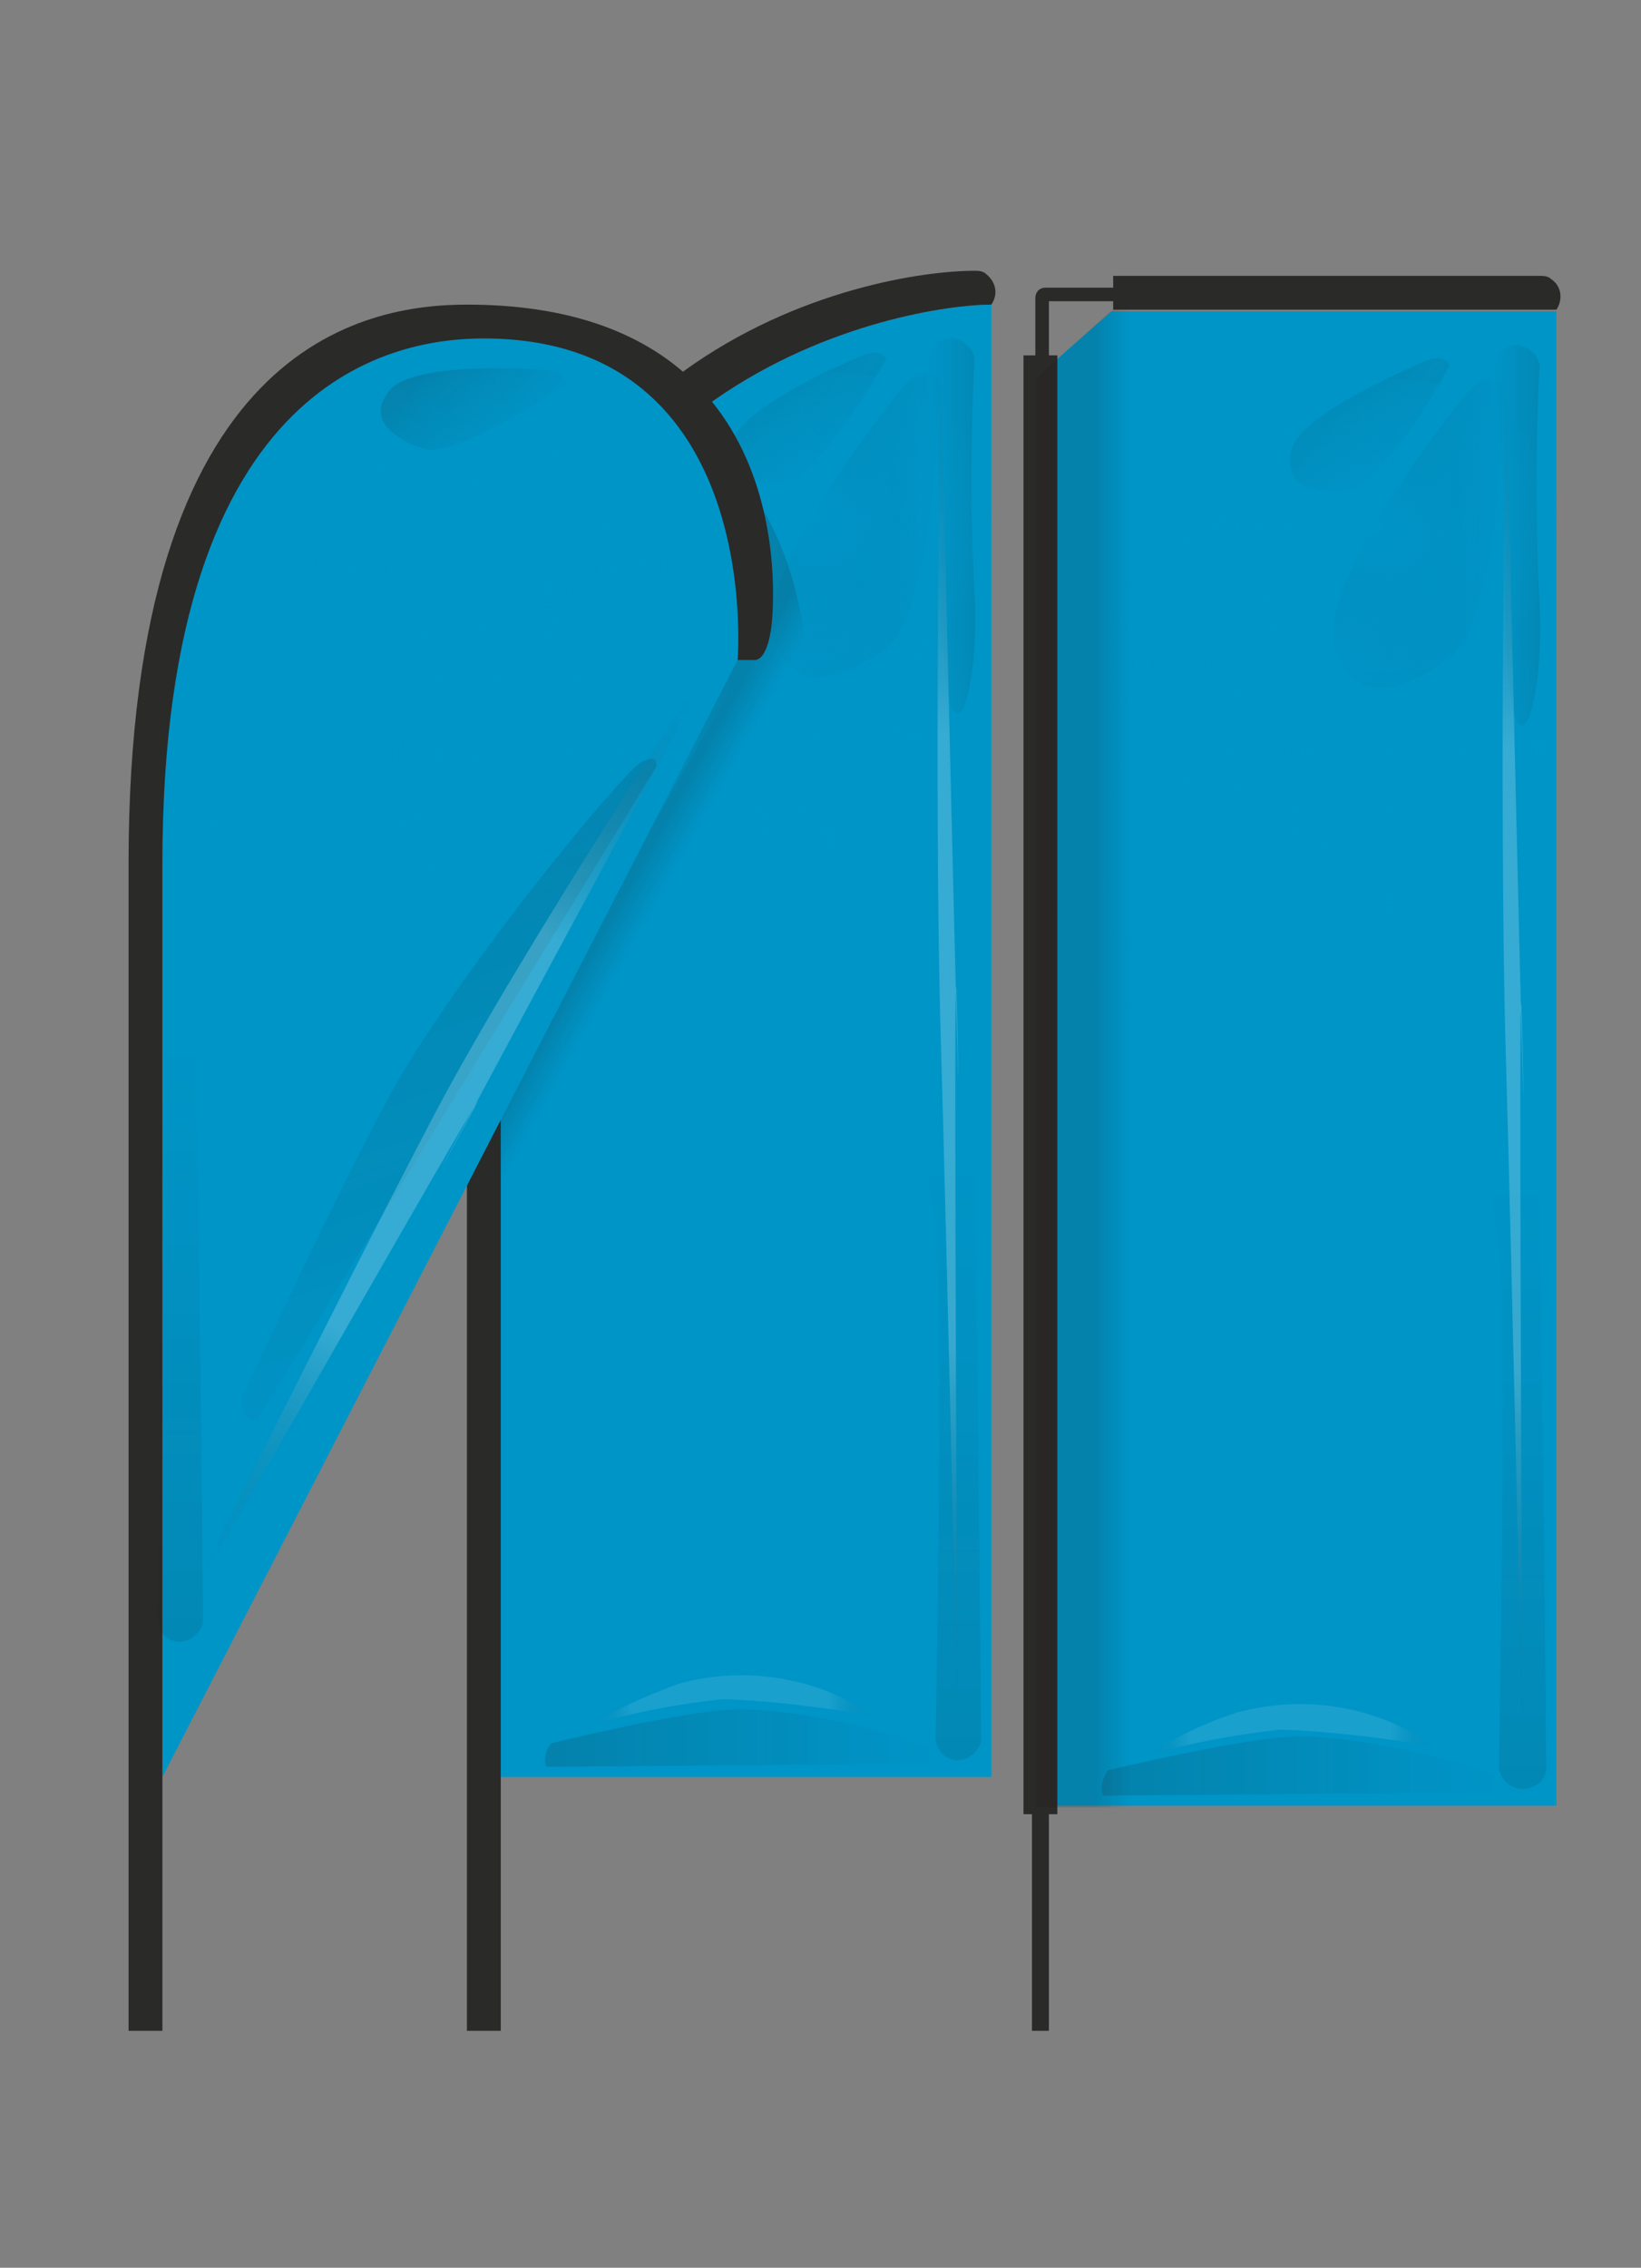
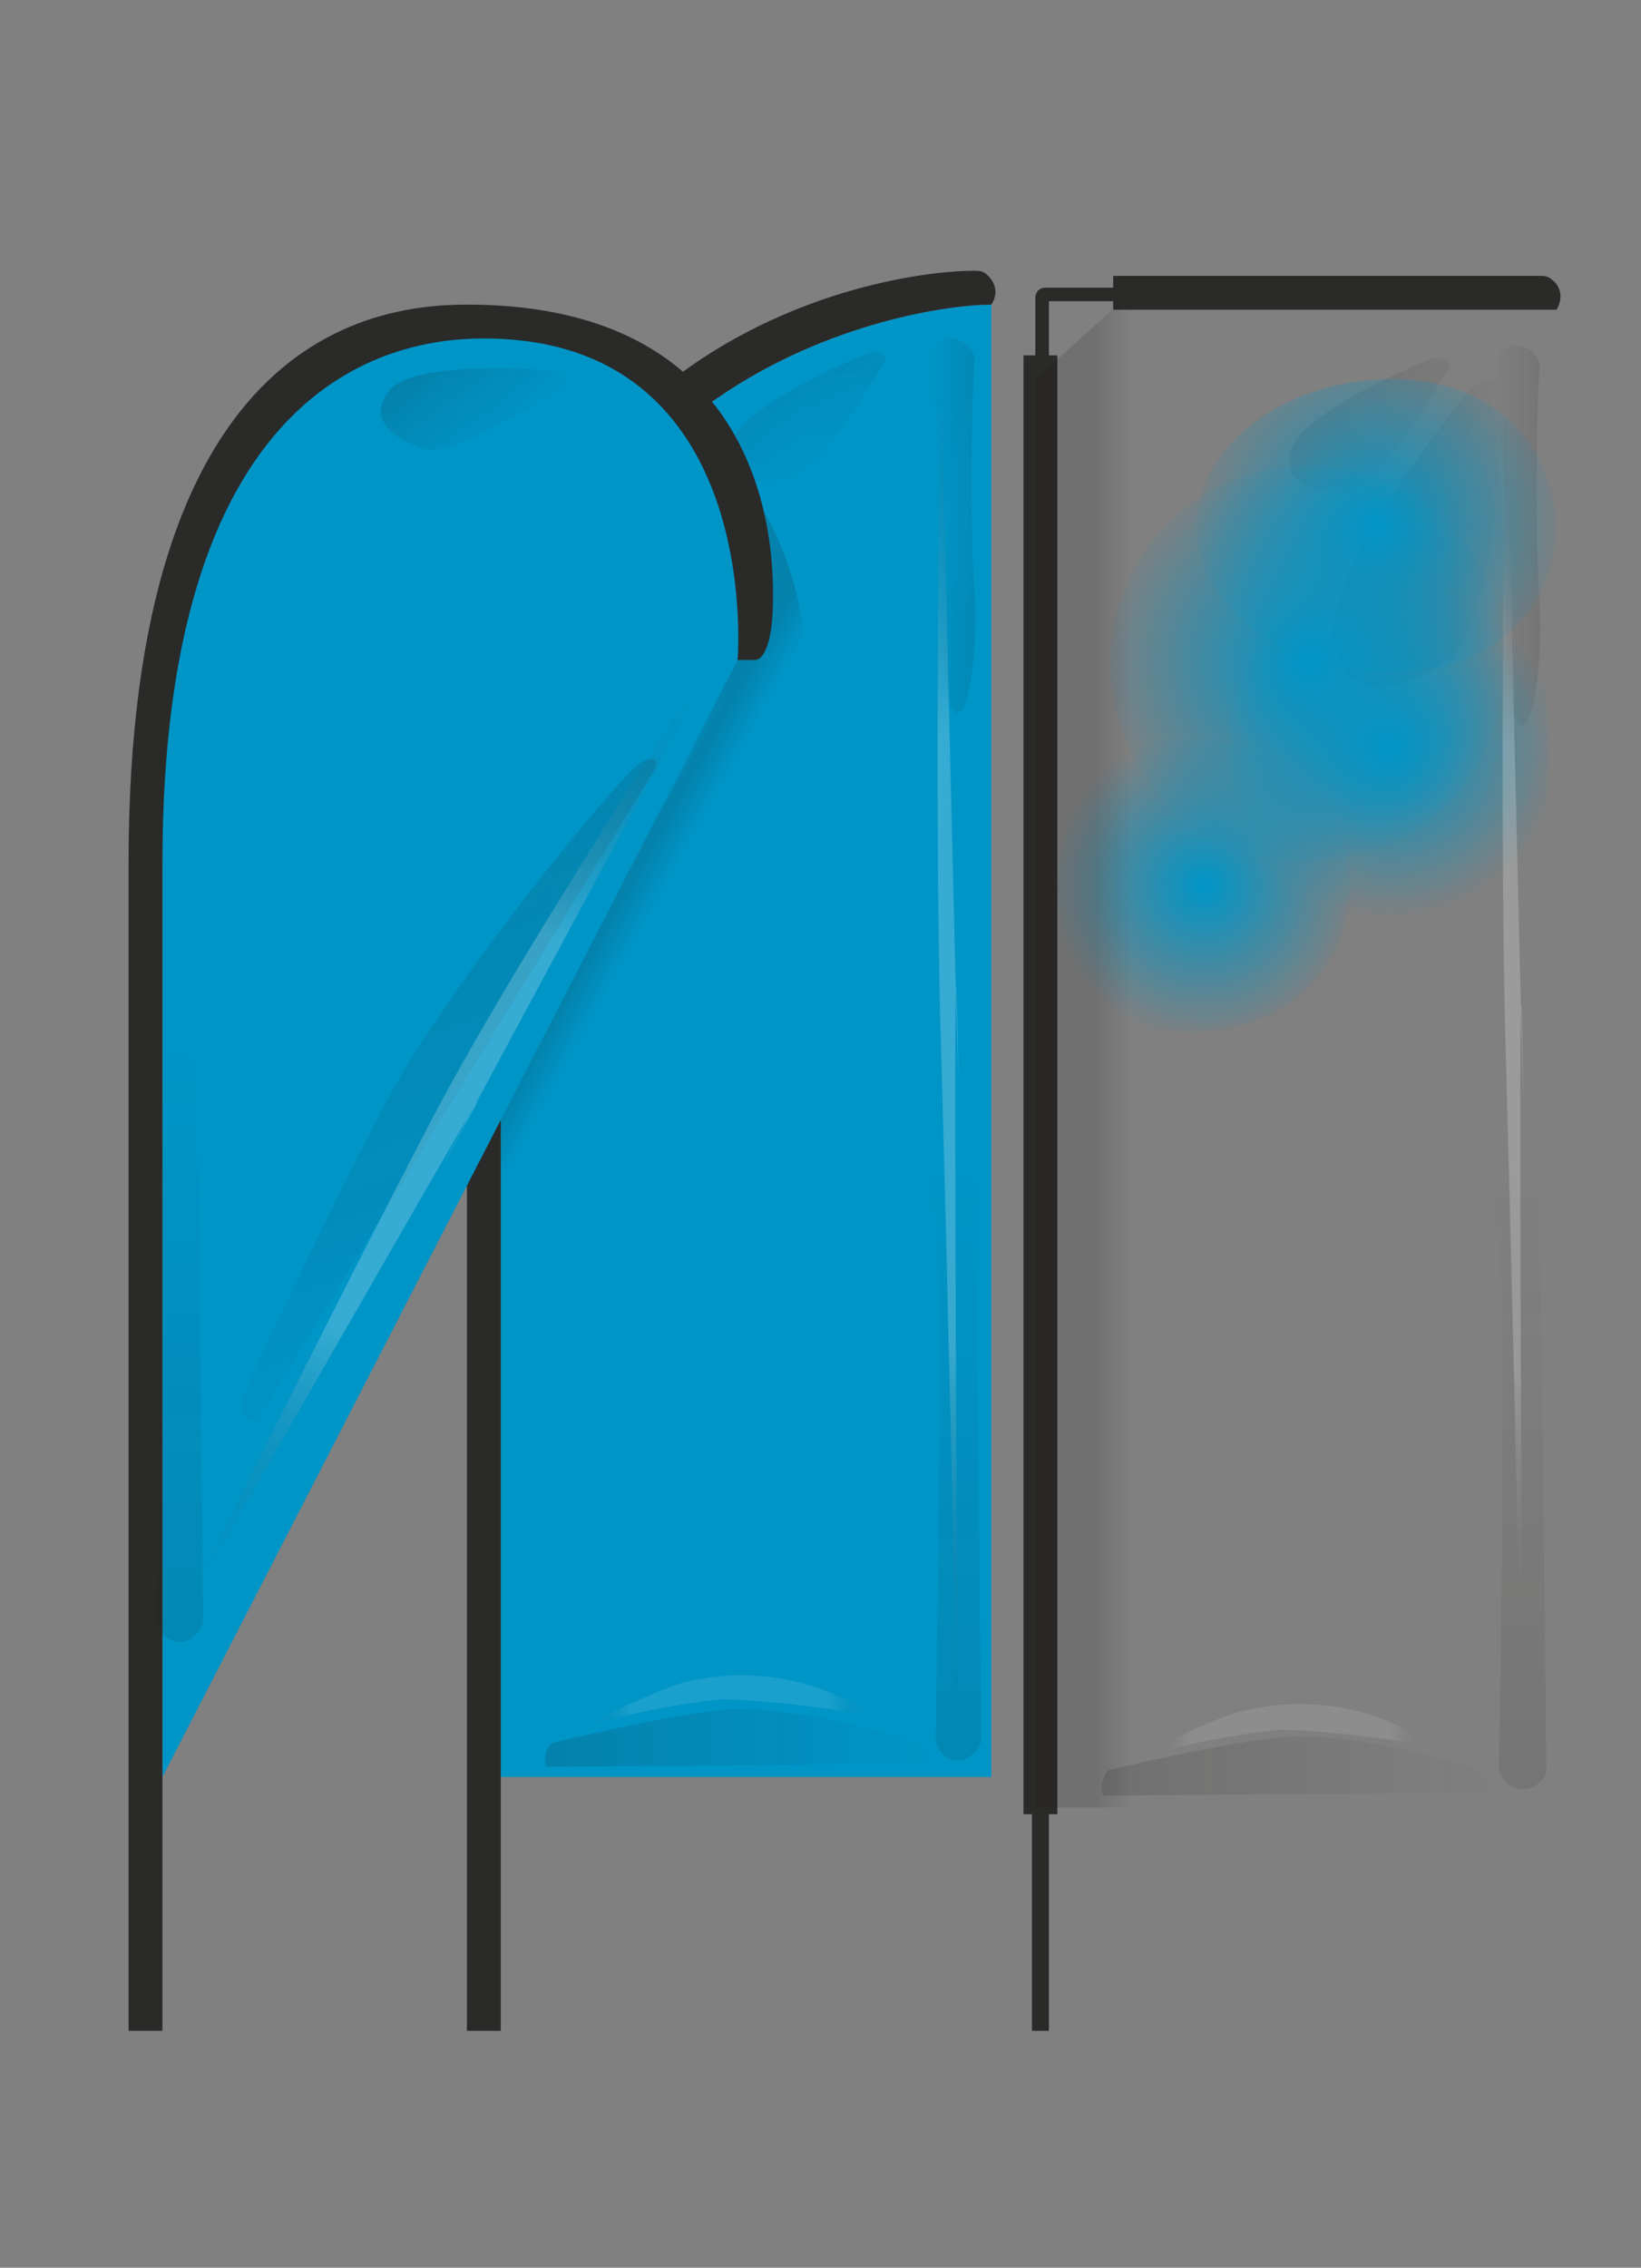
<svg xmlns="http://www.w3.org/2000/svg" version="1.0" id="Beachvlaggen" x="0px" y="0px" width="97px" height="134px" viewBox="0 0 97 134" style="enable-background:new 0 0 97 134;" xml:space="preserve">
  <rect x="0" y="0" width="97" height="134" fill="#808080" stroke="none" />
  <style type="text/css">
	.st0{fill-rule:evenodd;clip-rule:evenodd;fill:#0095C7;}
	.st1{fill-rule:evenodd;clip-rule:evenodd;fill:#2A2A29;}
	.st2{opacity:0.2;fill-rule:evenodd;clip-rule:evenodd;fill:url(#SVGID_1_);enable-background:new    ;}
	
		.st3{opacity:0.15;fill-rule:evenodd;clip-rule:evenodd;fill:url(#Shape_10_copy_2_00000000937278960655462040000008431828735944456849_);enable-background:new    ;}
	
		.st4{opacity:0.1;fill-rule:evenodd;clip-rule:evenodd;fill:url(#SVGID_00000130637790988683039240000014106911139450840237_);enable-background:new    ;}
	.st5{fill:url(#SVGID_00000069363413641477545070000002120895544128041347_);}
	.st6{fill-rule:evenodd;clip-rule:evenodd;fill:url(#Ellipse_2_copy_00000058570325034461486670000012454760950741311935_);}
	
		.st7{opacity:0.1;fill-rule:evenodd;clip-rule:evenodd;fill:url(#Shape_11_copy_00000022524495832649586000000012945357625952003724_);enable-background:new    ;}
	
		.st8{opacity:0.15;fill-rule:evenodd;clip-rule:evenodd;fill:url(#Shape_10_copy_00000054223692247390659360000016777251828713558973_);enable-background:new    ;}
	.st9{fill-rule:evenodd;clip-rule:evenodd;fill:url(#Ellipse_2_copy_3_00000108305163757769463980000013979808643800567174_);}
	.st10{fill-rule:evenodd;clip-rule:evenodd;fill:url(#Ellipse_2_copy_4_00000031914196737871702120000002740822049508852866_);}
	
		.st11{opacity:0.21;fill-rule:evenodd;clip-rule:evenodd;fill:url(#shine_00000074432909571379636380000004688050526589681839_);enable-background:new    ;}
	
		.st12{opacity:0.1;fill-rule:evenodd;clip-rule:evenodd;fill:url(#shine-2_00000084531441441645846130000004187272529134654652_);enable-background:new    ;}
	.st13{fill-rule:evenodd;clip-rule:evenodd;fill:url(#Rectangle_1_copy_5_00000157279683967924997710000016530876631286801567_);}
	
		.st14{opacity:0.15;fill-rule:evenodd;clip-rule:evenodd;fill:url(#Shape_10_copy_2-2_00000133487617563787636130000015305009198828046983_);enable-background:new    ;}
	.st15{fill:url(#SVGID_00000031905594717011383700000014011563586111932599_);}
	.st16{fill-rule:evenodd;clip-rule:evenodd;fill:url(#Ellipse_2_copy-2_00000127745101278764330080000016293368850091655825_);}
	
		.st17{opacity:0.1;fill-rule:evenodd;clip-rule:evenodd;fill:url(#Shape_11_copy-2_00000127040786765811396220000002164286571685562792_);enable-background:new    ;}
	
		.st18{opacity:0.15;fill-rule:evenodd;clip-rule:evenodd;fill:url(#Shape_10_copy-2_00000123432062287609031590000018231067990380394919_);enable-background:new    ;}
	.st19{fill-rule:evenodd;clip-rule:evenodd;fill:url(#Ellipse_2_copy_4-2_00000067210598641312857250000017577507761794482578_);}
	
		.st20{opacity:0.21;fill-rule:evenodd;clip-rule:evenodd;fill:url(#shine-3_00000112610220258678694950000017747626267500039585_);enable-background:new    ;}
	
		.st21{opacity:0.2;fill-rule:evenodd;clip-rule:evenodd;fill:url(#SVGID_00000083048046865866879580000013482620018928394127_);enable-background:new    ;}
	
		.st22{opacity:0.15;fill-rule:evenodd;clip-rule:evenodd;fill:url(#Shape_10_copy_2_00000021822063146022238120000013559686603664228252_);enable-background:new    ;}
	
		.st23{opacity:0.1;fill-rule:evenodd;clip-rule:evenodd;fill:url(#SVGID_00000165949935329251646320000003986837438451843233_);enable-background:new    ;}
	.st24{fill:url(#SVGID_00000100374384453587135190000014906212510695285890_);}
	.st25{fill-rule:evenodd;clip-rule:evenodd;fill:url(#Ellipse_2_copy_00000095328724607992023080000006541749657881485970_);}
	
		.st26{opacity:0.1;fill-rule:evenodd;clip-rule:evenodd;fill:url(#Shape_11_copy_00000086687720278522194720000000682441629452037783_);enable-background:new    ;}
	
		.st27{opacity:0.15;fill-rule:evenodd;clip-rule:evenodd;fill:url(#Shape_10_copy_00000065766737050147199360000009856721084448517519_);enable-background:new    ;}
	.st28{fill-rule:evenodd;clip-rule:evenodd;fill:url(#Ellipse_2_copy_3_00000101083606474423209380000016118542853773009282_);}
	.st29{fill-rule:evenodd;clip-rule:evenodd;fill:url(#Ellipse_2_copy_4_00000144322145778059180920000017332532981947412136_);}
	
		.st30{opacity:0.21;fill-rule:evenodd;clip-rule:evenodd;fill:url(#shine_00000180342123453585845290000014260282806682407351_);enable-background:new    ;}
	
		.st31{opacity:0.1;fill-rule:evenodd;clip-rule:evenodd;fill:url(#shine-2_00000007389587891406624280000015012167700201845919_);enable-background:new    ;}
	.st32{fill-rule:evenodd;clip-rule:evenodd;fill:url(#SVGID_00000115481085361130746850000018243370927817008042_);}
</style>
  <g id="alledrie">
    <g id="standaard_copy">
      <path class="st0" d="M58.6,18v87h-29V51C29.6,21.9,53.8,18,58.6,18z" />
      <path id="Rectangle_1_copy" class="st1" d="M29.6,120V51c0-29.1,24.2-33,29-33c0.4-0.6,0.3-1.3-0.3-1.8c-0.2-0.2-0.5-0.2-0.7-0.2    c-5.9,0-30,4.2-30,35v69H29.6z" />
      <g id="boven">
        <linearGradient id="SVGID_1_" gradientUnits="userSpaceOnUse" x1="55.648" y1="103.93" x2="45.645" y2="103.93" gradientTransform="matrix(1 0 0 -1 0 134.929)">
          <stop offset="0" style="stop-color:#181716;stop-opacity:0" />
          <stop offset="0.992" style="stop-color:#181716" />
          <stop offset="1" style="stop-color:#181716" />
        </linearGradient>
-         <path class="st2" d="M55.6,22.3c0,0-0.4,13.9-3.2,16c-1.3,0.9-5.4,3.7-6.7-0.7c-1.1-3.8,6.8-13.7,7.9-15     C53.6,22.6,54.7,21.5,55.6,22.3z" />
        <linearGradient id="Shape_10_copy_2_00000144300507424299246650000011577861420616996257_" gradientUnits="userSpaceOnUse" x1="52.488" y1="106.589" x2="43.326" y2="114.276" gradientTransform="matrix(1 0 0 -1 0 134.929)">
          <stop offset="0" style="stop-color:#181716;stop-opacity:0" />
          <stop offset="0.992" style="stop-color:#181716" />
          <stop offset="1" style="stop-color:#181716" />
        </linearGradient>
        <path id="Shape_10_copy_2" style="opacity:0.15;fill-rule:evenodd;clip-rule:evenodd;fill:url(#Shape_10_copy_2_00000144300507424299246650000011577861420616996257_);enable-background:new    ;" d="     M52.4,21.2c0,0-3.9,6.9-5.9,7.2c-0.9,0.1-3.8,0.4-3.3-2.1c0.4-2.2,7.2-5.1,8.1-5.4C51.7,20.7,52.2,20.9,52.4,21.2z" />
        <linearGradient id="SVGID_00000166661885662394957020000004209609713411551151_" gradientUnits="userSpaceOnUse" x1="54.929" y1="103.859" x2="57.679" y2="103.859" gradientTransform="matrix(1 0 0 -1 0 134.929)">
          <stop offset="0" style="stop-color:#181716;stop-opacity:0" />
          <stop offset="1" style="stop-color:#181716" />
        </linearGradient>
        <path style="opacity:0.1;fill-rule:evenodd;clip-rule:evenodd;fill:url(#SVGID_00000166661885662394957020000004209609713411551151_);enable-background:new    ;" d="     M55.6,34c0-4.3-0.2-8.6-0.7-12.8c0.1-0.6,0.5-1.1,1.1-1.2l0,0c0.7-0.1,1.4,0.4,1.6,1.1c0,0.1,0,0.2,0,0.2c0,0-0.4,6.6,0,13.7     C58,42.1,55.6,47.1,55.6,34z" />
        <radialGradient id="SVGID_00000016777973614913393830000011561595439018582950_" cx="44.148" cy="96.429" r="12.163" gradientTransform="matrix(1 0 0 -1 0 134.929)" gradientUnits="userSpaceOnUse">
          <stop offset="0" style="stop-color:#0095C7" />
          <stop offset="1" style="stop-color:#0095C7;stop-opacity:0" />
        </radialGradient>
        <circle style="fill:url(#SVGID_00000016777973614913393830000011561595439018582950_);" cx="44.1" cy="38.5" r="11.5" />
        <radialGradient id="Ellipse_2_copy_00000047032944958156326250000015768078796102213805_" cx="48.924" cy="91.429" r="9.818" gradientTransform="matrix(1 0 0 -1 0 134.929)" gradientUnits="userSpaceOnUse">
          <stop offset="0" style="stop-color:#0095C7" />
          <stop offset="1" style="stop-color:#0095C7;stop-opacity:0" />
        </radialGradient>
-         <path id="Ellipse_2_copy" style="fill-rule:evenodd;clip-rule:evenodd;fill:url(#Ellipse_2_copy_00000047032944958156326250000015768078796102213805_);" d="     M51.1,32c2.6,0,7,2.4,7,2.4l0,18.2c0,0-4.4,2.4-7.1,2.4c-6.4,0-11.5-5.1-11.5-11.5S44.8,32,51.1,32z" />
      </g>
      <g id="onder">
        <linearGradient id="Shape_11_copy_00000048495814537156020150000008762384767227580338_" gradientUnits="userSpaceOnUse" x1="56.519" y1="66.189" x2="56.519" y2="30.926" gradientTransform="matrix(1 0 0 -1 0 134.929)">
          <stop offset="0" style="stop-color:#181716;stop-opacity:0" />
          <stop offset="1" style="stop-color:#181716" />
        </linearGradient>
        <path id="Shape_11_copy" style="opacity:0.1;fill-rule:evenodd;clip-rule:evenodd;fill:url(#Shape_11_copy_00000048495814537156020150000008762384767227580338_);enable-background:new    ;" d="     M56.1,68.7c-1.9-0.1-0.9,2.4-0.8,3.4c0.5,5.2,0,30.7,0,30.7c0.1,0.6,0.5,1.1,1.1,1.2l0,0c0.7,0.1,1.4-0.4,1.6-1.1     c0-0.1,0-0.1,0-0.2c0,0-0.2-23.2-0.4-30.7C57.6,70.4,58.1,68.7,56.1,68.7z" />
        <linearGradient id="Shape_10_copy_00000013179469496252054310000009563134874551905182_" gradientUnits="userSpaceOnUse" x1="55.179" y1="32.207" x2="32.211" y2="32.207" gradientTransform="matrix(1 0 0 -1 0 134.929)">
          <stop offset="0" style="stop-color:#181716;stop-opacity:0" />
          <stop offset="0.992" style="stop-color:#181716" />
          <stop offset="1" style="stop-color:#181716" />
        </linearGradient>
        <path id="Shape_10_copy" style="opacity:0.15;fill-rule:evenodd;clip-rule:evenodd;fill:url(#Shape_10_copy_00000013179469496252054310000009563134874551905182_);enable-background:new    ;" d="     M55,104.2c0,0-20.8,0.2-22.7,0.2c-0.2-0.5,0-1.1,0.3-1.4c0,0,8.2-2,11-2c4.5,0,10.5,1.8,11.2,2.3C55.2,103.5,55.2,103.9,55,104.2     z" />
      </g>
      <g id="shine_">
        <radialGradient id="Ellipse_2_copy_3_00000065033931893537593030000013060642009027233926_" cx="48.14" cy="104.429" r="11.084" gradientTransform="matrix(1 0 0 -1 0 134.929)" gradientUnits="userSpaceOnUse">
          <stop offset="0" style="stop-color:#0095C7" />
          <stop offset="1" style="stop-color:#0095C7;stop-opacity:0" />
        </radialGradient>
        <path id="Ellipse_2_copy_3" style="fill-rule:evenodd;clip-rule:evenodd;fill:url(#Ellipse_2_copy_3_00000065033931893537593030000013060642009027233926_);" d="     M49.1,22c12.5,0,12.9,17,0,17c-6.3,0-11.5-3.8-11.5-8.5S42.8,22,49.1,22z" />
        <radialGradient id="Ellipse_2_copy_4_00000141417618612592357600000007138993071876517509_" cx="38.14" cy="83.429" r="8.969" gradientTransform="matrix(1 0 0 -1 0 134.929)" gradientUnits="userSpaceOnUse">
          <stop offset="0" style="stop-color:#0095C7" />
          <stop offset="1" style="stop-color:#0095C7;stop-opacity:0" />
        </radialGradient>
        <path id="Ellipse_2_copy_4" style="fill-rule:evenodd;clip-rule:evenodd;fill:url(#Ellipse_2_copy_4_00000141417618612592357600000007138993071876517509_);" d="     M37.1,43c12.5,0,12.9,17,0,17c-6.3,0-7.5-3.3-7.5-8S30.8,43,37.1,43z" />
        <radialGradient id="shine_00000168797208564533050790000015104760592211922844_" cx="56.07" cy="73.429" r="40.5" gradientTransform="matrix(1 0 0 -1 0 134.929)" gradientUnits="userSpaceOnUse">
          <stop offset="0" style="stop-color:#FFFFFF" />
          <stop offset="0.449" style="stop-color:#FFFFFF" />
          <stop offset="1" style="stop-color:#181716;stop-opacity:0" />
        </radialGradient>
        <path id="shine" style="opacity:0.21;fill-rule:evenodd;clip-rule:evenodd;fill:url(#shine_00000168797208564533050790000015104760592211922844_);enable-background:new    ;" d="     M56.6,61c-0.3-15.4,0,41,0,41s-0.6-27.3-1-41s0-40,0-40S56.9,76.4,56.6,61z" />
        <radialGradient id="shine-2_00000119815169056835954510000014915727729621780408_" cx="43.139" cy="34.429" r="8.509" gradientTransform="matrix(1 0 0 -1 0 134.929)" gradientUnits="userSpaceOnUse">
          <stop offset="0" style="stop-color:#FFFFFF" />
          <stop offset="0.69" style="stop-color:#FFFFFF" />
          <stop offset="1" style="stop-color:#181716;stop-opacity:0" />
        </radialGradient>
        <path id="shine-2" style="opacity:0.1;fill-rule:evenodd;clip-rule:evenodd;fill:url(#shine-2_00000119815169056835954510000014915727729621780408_);enable-background:new    ;" d="     M40.1,99.5c3.9-1.1,8.2-0.4,11.6,1.9c-3-0.5-6-0.9-9-1c-2.7,0.3-5.4,0.8-8,1.6C36.4,101,38.2,100.2,40.1,99.5z" />
      </g>
    </g>
    <linearGradient id="Rectangle_1_copy_5_00000028285045623799562200000004875723119458363574_" gradientUnits="userSpaceOnUse" x1="38.489" y1="49.863" x2="40.224" y2="50.827">
      <stop offset="0" style="stop-color:#181716;stop-opacity:0.15" />
      <stop offset="1" style="stop-color:#181716;stop-opacity:0" />
    </linearGradient>
    <path id="Rectangle_1_copy_5" style="fill-rule:evenodd;clip-rule:evenodd;fill:url(#Rectangle_1_copy_5_00000028285045623799562200000004875723119458363574_);" d="   M47.6,38.3L29.6,71V22C47,22,47.6,38.3,47.6,38.3z" />
    <g id="Drop_copy">
      <g id="Drop">
        <path id="Rectangle_1_copy_3" class="st0" d="M43.6,39l-34,66V38c0-11.3,7.3-19,19-19C46.6,19,43.6,39,43.6,39z" />
        <path id="Rectangle_1_copy_2" class="st1" d="M9.6,120V51c0-29.1,14.1-31,19-31c16.6,0,15,19,15,19h1c0.8,0,1-2,1-2s2.5-19-18-19     c-5.9,0-20,2.2-20,33v69H9.6z" />
        <g id="boven_copy">
          <linearGradient id="Shape_10_copy_2-2_00000118374406011925392660000000047507153351062440_" gradientUnits="userSpaceOnUse" x1="31.086" y1="108.651" x2="25.313" y2="113.495" gradientTransform="matrix(1 0 0 -1 0 134.929)">
            <stop offset="0" style="stop-color:#181716;stop-opacity:0" />
            <stop offset="0.992" style="stop-color:#181716" />
            <stop offset="1" style="stop-color:#181716" />
          </linearGradient>
          <path id="Shape_10_copy_2-2" style="opacity:0.15;fill-rule:evenodd;clip-rule:evenodd;fill:url(#Shape_10_copy_2-2_00000118374406011925392660000000047507153351062440_);enable-background:new    ;" d="      M33.5,22.7c0,0-6.6,4.5-8.5,3.8c-0.9-0.3-3.6-1.4-2-3.4c1.4-1.8,8.7-1.3,9.7-1.2C33.1,21.9,33.4,22.3,33.5,22.7z" />
          <radialGradient id="SVGID_00000018945027308610804710000000732294772201242753_" cx="28.148" cy="101.429" r="12.163" gradientTransform="matrix(1 0 0 -1 0 134.929)" gradientUnits="userSpaceOnUse">
            <stop offset="0" style="stop-color:#0095C7" />
            <stop offset="1" style="stop-color:#0095C7;stop-opacity:0" />
          </radialGradient>
          <circle style="fill:url(#SVGID_00000018945027308610804710000000732294772201242753_);" cx="28.1" cy="33.5" r="11.5" />
          <radialGradient id="Ellipse_2_copy-2_00000010991473665624511440000009231115670002830226_" cx="32.414" cy="90.366" r="11.716" gradientTransform="matrix(1 0 0 -1 0 134.929)" gradientUnits="userSpaceOnUse">
            <stop offset="0" style="stop-color:#0095C7" />
            <stop offset="1" style="stop-color:#0095C7;stop-opacity:0" />
          </radialGradient>
          <path id="Ellipse_2_copy-2" style="fill-rule:evenodd;clip-rule:evenodd;fill:url(#Ellipse_2_copy-2_00000010991473665624511440000009231115670002830226_);" d="      M38.6,34.6c2.3,1.3,4.9,5.6,4.9,5.6L34.4,56c0,0-5-0.1-7.3-1.4c-5.5-3.2-7.3-10.3-4-15.8C26.3,33.4,33.2,31.6,38.6,34.6z" />
        </g>
        <g id="onder_copy">
          <linearGradient id="Shape_11_copy-2_00000049920259268729373680000018100571928102455938_" gradientUnits="userSpaceOnUse" x1="10.519" y1="73.189" x2="10.519" y2="37.926" gradientTransform="matrix(1 0 0 -1 0 134.929)">
            <stop offset="0" style="stop-color:#181716;stop-opacity:0" />
            <stop offset="1" style="stop-color:#181716" />
          </linearGradient>
          <path id="Shape_11_copy-2" style="opacity:0.1;fill-rule:evenodd;clip-rule:evenodd;fill:url(#Shape_11_copy-2_00000049920259268729373680000018100571928102455938_);enable-background:new    ;" d="      M10.1,61.7c-1.9-0.1-0.9,2.4-0.8,3.4c0.5,5.2,0,30.7,0,30.7c0.1,0.6,0.5,1.1,1.1,1.2l0,0c0.7,0.1,1.4-0.4,1.6-1.1      c0-0.1,0-0.1,0-0.2c0,0-0.2-23.2-0.4-30.7C11.6,63.4,12.1,61.7,10.1,61.7z" />
          <linearGradient id="Shape_10_copy-2_00000019648944633394434360000002902119702997270457_" gradientUnits="userSpaceOnUse" x1="33.793" y1="51.1" x2="19.598" y2="90.1" gradientTransform="matrix(1 0 0 -1 0 134.929)">
            <stop offset="0" style="stop-color:#181716;stop-opacity:0" />
            <stop offset="0.992" style="stop-color:#181716" />
            <stop offset="1" style="stop-color:#181716" />
          </linearGradient>
          <path id="Shape_10_copy-2" style="opacity:0.15;fill-rule:evenodd;clip-rule:evenodd;fill:url(#Shape_10_copy-2_00000019648944633394434360000002902119702997270457_);enable-background:new    ;" d="      M38.8,45.3c0,0-21.6,35.4-23.6,38.6c-1,0.2-0.9-1.3-0.9-1.3s6.9-15,9.8-19.7c4.7-7.6,12.5-16.9,13.7-17.8      C37.8,45.1,38.9,44.4,38.8,45.3z" />
        </g>
        <g id="shine_copy">
          <radialGradient id="Ellipse_2_copy_4-2_00000169550258154996849340000003767017776676167318_" cx="18.14" cy="83.429" r="8.969" gradientTransform="matrix(1 0 0 -1 0 134.929)" gradientUnits="userSpaceOnUse">
            <stop offset="0" style="stop-color:#0095C7" />
            <stop offset="1" style="stop-color:#0095C7;stop-opacity:0" />
          </radialGradient>
          <path id="Ellipse_2_copy_4-2" style="fill-rule:evenodd;clip-rule:evenodd;fill:url(#Ellipse_2_copy_4-2_00000169550258154996849340000003767017776676167318_);" d="      M17.1,43c12.5,0,12.9,17,0,17c-6.3,0-7.5-3.3-7.5-8S10.8,43,17.1,43z" />
          <radialGradient id="shine-3_00000005970492801557137160000004047080039332777862_" cx="26.59" cy="67.856" r="29.479" gradientTransform="matrix(1 0 0 -1 0 134.929)" gradientUnits="userSpaceOnUse">
            <stop offset="0" style="stop-color:#FFFFFF" />
            <stop offset="0.449" style="stop-color:#FFFFFF" />
            <stop offset="1" style="stop-color:#181716;stop-opacity:0" />
          </radialGradient>
          <path id="shine-3" style="opacity:0.21;fill-rule:evenodd;clip-rule:evenodd;fill:url(#shine-3_00000005970492801557137160000004047080039332777862_);enable-background:new    ;" d="      M27.2,67c6.2-11.2-17.1,29.6-17.1,29.6S20.3,76.1,25.6,66S43,37.6,43,37.6S21.1,78.2,27.2,67z" />
        </g>
      </g>
    </g>
  </g>
  <g>
    <g>
      <g id="standaard_copy_00000045583335909587116660000015042326095085798804_">
-         <path class="st0" d="M92,18.3v88.4H62.5V21.2l3.2-2.8H92z" />
        <path id="Rectangle_1_copy_00000156578476377621547840000003557042177436879492_" class="st1" d="M60.5,21v86.2h2V21H60.5z" />
        <path class="st1" d="M67.5,17l-5.7,0c-0.4,0-0.6,0.3-0.6,0.6v6.1H62v-5.9l5.5,0V17z" />
        <path id="Rectangle_1_copy_00000092454518066516221390000014400434461287680396_" class="st1" d="M65.8,18.3c0,0,22.8,0,26.2,0     c0.4-0.6,0.3-1.4-0.3-1.8c-0.2-0.2-0.5-0.2-0.7-0.2c-3.8,0-25.2,0-25.2,0V18.3z" />
        <g id="boven_00000084500709051167380480000001629589786881864088_">
          <linearGradient id="SVGID_00000126316138595630207610000017064554371750709660_" gradientUnits="userSpaceOnUse" x1="88.956" y1="103.377" x2="78.795" y2="103.377" gradientTransform="matrix(1 0 0 -1 0 134.929)">
            <stop offset="0" style="stop-color:#181716;stop-opacity:0" />
            <stop offset="0.992" style="stop-color:#181716" />
            <stop offset="1" style="stop-color:#181716" />
          </linearGradient>
          <path style="opacity:0.2;fill-rule:evenodd;clip-rule:evenodd;fill:url(#SVGID_00000126316138595630207610000017064554371750709660_);enable-background:new    ;" d="      M89,22.7c0,0-0.4,14.1-3.3,16.2c-1.3,0.9-5.5,3.8-6.8-0.7c-1.1-3.8,6.9-13.9,8-15.2C86.9,23,88,21.9,89,22.7z" />
          <linearGradient id="Shape_10_copy_2_00000023962826148167565630000000613453518300935300_" gradientUnits="userSpaceOnUse" x1="85.746" y1="106.078" x2="76.439" y2="113.886" gradientTransform="matrix(1 0 0 -1 0 134.929)">
            <stop offset="0" style="stop-color:#181716;stop-opacity:0" />
            <stop offset="0.992" style="stop-color:#181716" />
            <stop offset="1" style="stop-color:#181716" />
          </linearGradient>
          <path id="Shape_10_copy_2_00000072278307731506504880000013192609003379403149_" style="opacity:0.15;fill-rule:evenodd;clip-rule:evenodd;fill:url(#Shape_10_copy_2_00000023962826148167565630000000613453518300935300_);enable-background:new    ;" d="      M85.7,21.6c0,0-3.9,7.1-6,7.3c-0.9,0.1-3.9,0.4-3.4-2.2c0.4-2.2,7.3-5.1,8.3-5.5C85,21.1,85.5,21.2,85.7,21.6z" />
          <linearGradient id="SVGID_00000052810758542196656790000010094280638753772207_" gradientUnits="userSpaceOnUse" x1="88.225" y1="103.304" x2="91.019" y2="103.304" gradientTransform="matrix(1 0 0 -1 0 134.929)">
            <stop offset="0" style="stop-color:#181716;stop-opacity:0" />
            <stop offset="1" style="stop-color:#181716" />
          </linearGradient>
          <path style="opacity:0.1;fill-rule:evenodd;clip-rule:evenodd;fill:url(#SVGID_00000052810758542196656790000010094280638753772207_);enable-background:new    ;" d="      M89,34.6c0-4.4-0.2-8.7-0.7-13c0.1-0.6,0.5-1.1,1.1-1.2l0,0c0.7-0.1,1.4,0.4,1.6,1.1c0,0.1,0,0.2,0,0.2c0,0-0.4,6.7,0,13.9      C91.4,42.8,88.9,47.9,89,34.6z" />
          <radialGradient id="SVGID_00000175287790391210657900000003950736231425930906_" cx="77.014" cy="94.503" r="12.163" gradientTransform="matrix(1.016 0 0 -1.016 -0.954 135.165)" gradientUnits="userSpaceOnUse">
            <stop offset="0" style="stop-color:#0095C7" />
            <stop offset="1" style="stop-color:#0095C7;stop-opacity:0" />
          </radialGradient>
          <circle style="fill:url(#SVGID_00000175287790391210657900000003950736231425930906_);" cx="77.3" cy="39.2" r="11.7" />
          <radialGradient id="Ellipse_2_copy_00000106132512096570800310000009512541635604301738_" cx="81.79" cy="89.503" r="9.818" gradientTransform="matrix(1.016 0 0 -1.016 -0.954 135.165)" gradientUnits="userSpaceOnUse">
            <stop offset="0" style="stop-color:#0095C7" />
            <stop offset="1" style="stop-color:#0095C7;stop-opacity:0" />
          </radialGradient>
          <path id="Ellipse_2_copy_00000028317000822197254180000009068154542142743181_" style="fill-rule:evenodd;clip-rule:evenodd;fill:url(#Ellipse_2_copy_00000106132512096570800310000009512541635604301738_);" d="      M84.4,32.6c2.7,0,7.1,2.4,7.1,2.4l0,18.5c0,0-4.5,2.4-7.2,2.4c-6.5,0-11.7-5.2-11.7-11.7S77.9,32.6,84.4,32.6z" />
        </g>
        <g id="onder_00000088838799803644656680000004177782514325649559_">
          <linearGradient id="Shape_11_copy_00000176022262865853217260000007162892766984479621_" gradientUnits="userSpaceOnUse" x1="89.841" y1="65.041" x2="89.841" y2="29.222" gradientTransform="matrix(1 0 0 -1 0 134.929)">
            <stop offset="0" style="stop-color:#181716;stop-opacity:0" />
            <stop offset="1" style="stop-color:#181716" />
          </linearGradient>
          <path id="Shape_11_copy_00000139276938505918877280000001421841155909412740_" style="opacity:0.1;fill-rule:evenodd;clip-rule:evenodd;fill:url(#Shape_11_copy_00000176022262865853217260000007162892766984479621_);enable-background:new    ;" d="      M89.4,69.9c-1.9-0.1-0.9,2.4-0.8,3.4c0.5,5.3,0,31.2,0,31.2c0.1,0.6,0.6,1.1,1.2,1.2l0,0c0.8,0.1,1.5-0.4,1.6-1.1      c0-0.1,0-0.2,0-0.2c0,0-0.2-23.5-0.4-31.1C91,71.6,91.4,69.9,89.4,69.9z" />
          <linearGradient id="Shape_10_copy_00000014614150649297604020000000515976616595728007_" gradientUnits="userSpaceOnUse" x1="88.479" y1="30.523" x2="65.149" y2="30.523" gradientTransform="matrix(1 0 0 -1 0 134.929)">
            <stop offset="0" style="stop-color:#181716;stop-opacity:0" />
            <stop offset="0.992" style="stop-color:#181716" />
            <stop offset="1" style="stop-color:#181716" />
          </linearGradient>
          <path id="Shape_10_copy_00000049190867792632955540000008334144127566854844_" style="opacity:0.15;fill-rule:evenodd;clip-rule:evenodd;fill:url(#Shape_10_copy_00000014614150649297604020000000515976616595728007_);enable-background:new    ;" d="      M88.3,105.9c0,0-21.2,0.2-23.1,0.2c-0.2-0.5,0-1.1,0.3-1.5c0,0,8.4-2,11.2-2c4.5,0,10.7,1.8,11.4,2.3      C88.5,105.2,88.5,105.6,88.3,105.9z" />
        </g>
        <g id="shine__00000045605236730818109430000004289759655595464856_">
          <radialGradient id="Ellipse_2_copy_3_00000145753318609200593420000004384706847659746731_" cx="81.007" cy="102.503" r="11.084" gradientTransform="matrix(1.016 0 0 -1.016 -0.954 135.165)" gradientUnits="userSpaceOnUse">
            <stop offset="0" style="stop-color:#0095C7" />
            <stop offset="1" style="stop-color:#0095C7;stop-opacity:0" />
          </radialGradient>
          <path id="Ellipse_2_copy_3_00000086681636887143062320000001864009571982784136_" style="fill-rule:evenodd;clip-rule:evenodd;fill:url(#Ellipse_2_copy_3_00000145753318609200593420000004384706847659746731_);" d="      M82.3,22.4c12.7,0,13.1,17.3,0,17.3c-6.4,0-11.6-3.9-11.6-8.6S75.9,22.4,82.3,22.4z" />
          <radialGradient id="Ellipse_2_copy_4_00000018915240228071953120000016205860653694751418_" cx="71.007" cy="81.503" r="8.969" gradientTransform="matrix(1.016 0 0 -1.016 -0.954 135.165)" gradientUnits="userSpaceOnUse">
            <stop offset="0" style="stop-color:#0095C7" />
            <stop offset="1" style="stop-color:#0095C7;stop-opacity:0" />
          </radialGradient>
          <path id="Ellipse_2_copy_4_00000005235127454050107840000006502797014191156383_" style="fill-rule:evenodd;clip-rule:evenodd;fill:url(#Ellipse_2_copy_4_00000018915240228071953120000016205860653694751418_);" d="      M70.1,43.7c12.7,0,13.1,17.3,0,17.3c-6.4,0-7.6-3.4-7.6-8.1S63.7,43.7,70.1,43.7z" />
          <radialGradient id="shine_00000072244677713316039370000013072264309524614827_" cx="88.936" cy="71.503" r="40.5" gradientTransform="matrix(1.016 0 0 -1.016 -0.954 135.165)" gradientUnits="userSpaceOnUse">
            <stop offset="0" style="stop-color:#FFFFFF" />
            <stop offset="0.449" style="stop-color:#FFFFFF" />
            <stop offset="1" style="stop-color:#181716;stop-opacity:0" />
          </radialGradient>
          <path id="shine_00000031927225577305920300000015845931427815973040_" style="opacity:0.21;fill-rule:evenodd;clip-rule:evenodd;fill:url(#shine_00000072244677713316039370000013072264309524614827_);enable-background:new    ;" d="      M90,62c-0.3-15.6,0,41.6,0,41.6S89.4,76,89,62c-0.4-14,0-40.6,0-40.6S90.3,77.6,90,62z" />
          <radialGradient id="shine-2_00000124865296230876191890000007420718679099320988_" cx="76.005" cy="32.503" r="8.509" gradientTransform="matrix(1.016 0 0 -1.016 -0.954 135.165)" gradientUnits="userSpaceOnUse">
            <stop offset="0" style="stop-color:#FFFFFF" />
            <stop offset="0.69" style="stop-color:#FFFFFF" />
            <stop offset="1" style="stop-color:#181716;stop-opacity:0" />
          </radialGradient>
          <path id="shine-2_00000163068388858879509440000009274172353940249008_" style="opacity:0.1;fill-rule:evenodd;clip-rule:evenodd;fill:url(#shine-2_00000124865296230876191890000007420718679099320988_);enable-background:new    ;" d="      M73.1,101.2c4-1.1,8.3-0.4,11.7,2c-3-0.5-6.1-0.9-9.1-1c-2.7,0.3-5.5,0.8-8.1,1.6C69.4,102.7,71.2,101.8,73.1,101.2z" />
        </g>
      </g>
      <polygon class="st1" points="61,106.2 61,120 62,120 62,106.3   " />
    </g>
    <linearGradient id="SVGID_00000143600516151435786320000010510853214154872473_" gradientUnits="userSpaceOnUse" x1="64.719" y1="62.342" x2="66.857" y2="62.342">
      <stop offset="0" style="stop-color:#181716;stop-opacity:0.15" />
      <stop offset="1" style="stop-color:#181716;stop-opacity:0" />
    </linearGradient>
    <polygon style="fill-rule:evenodd;clip-rule:evenodd;fill:url(#SVGID_00000143600516151435786320000010510853214154872473_);" points="   68.7,106.8 61.2,106.8 61.2,22.4 66.2,17.9 68.7,17.9  " />
  </g>
</svg>